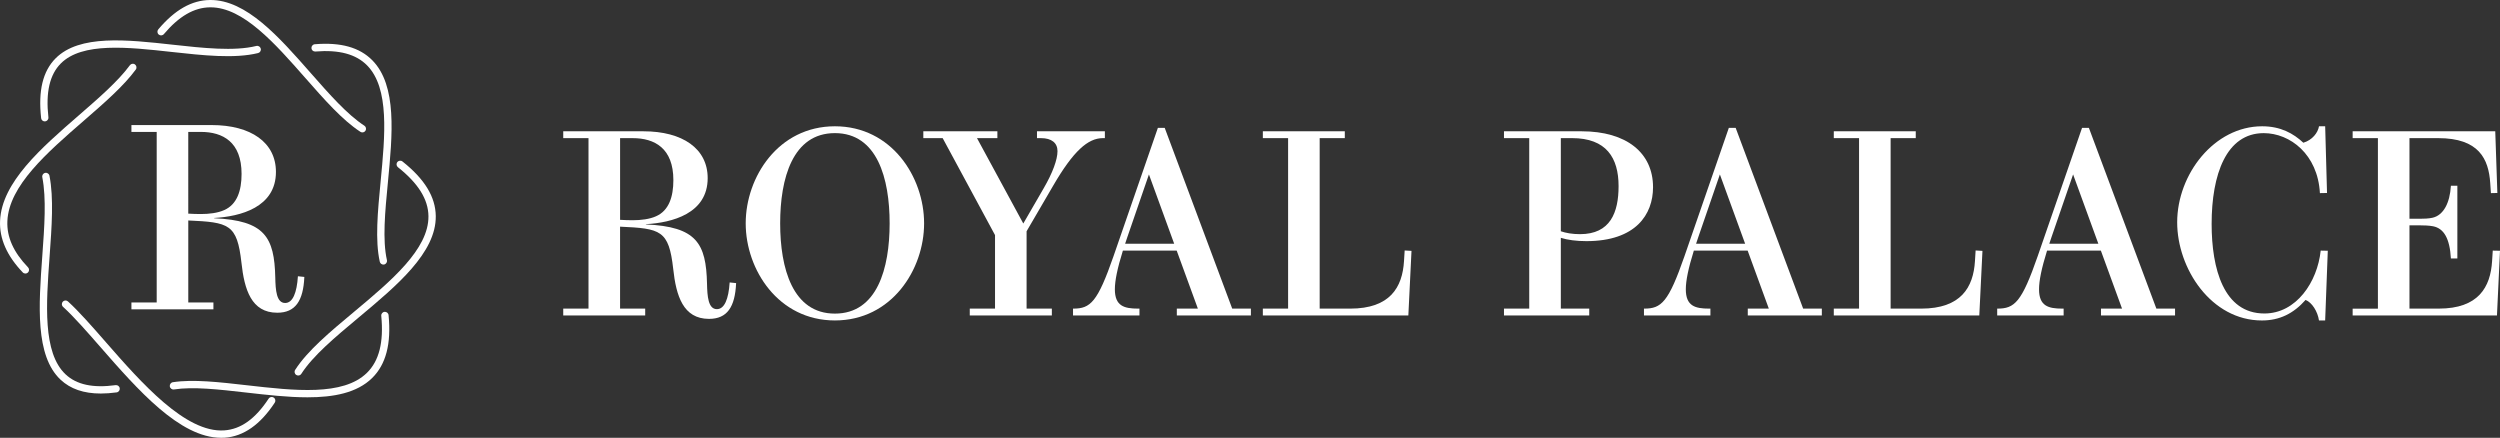
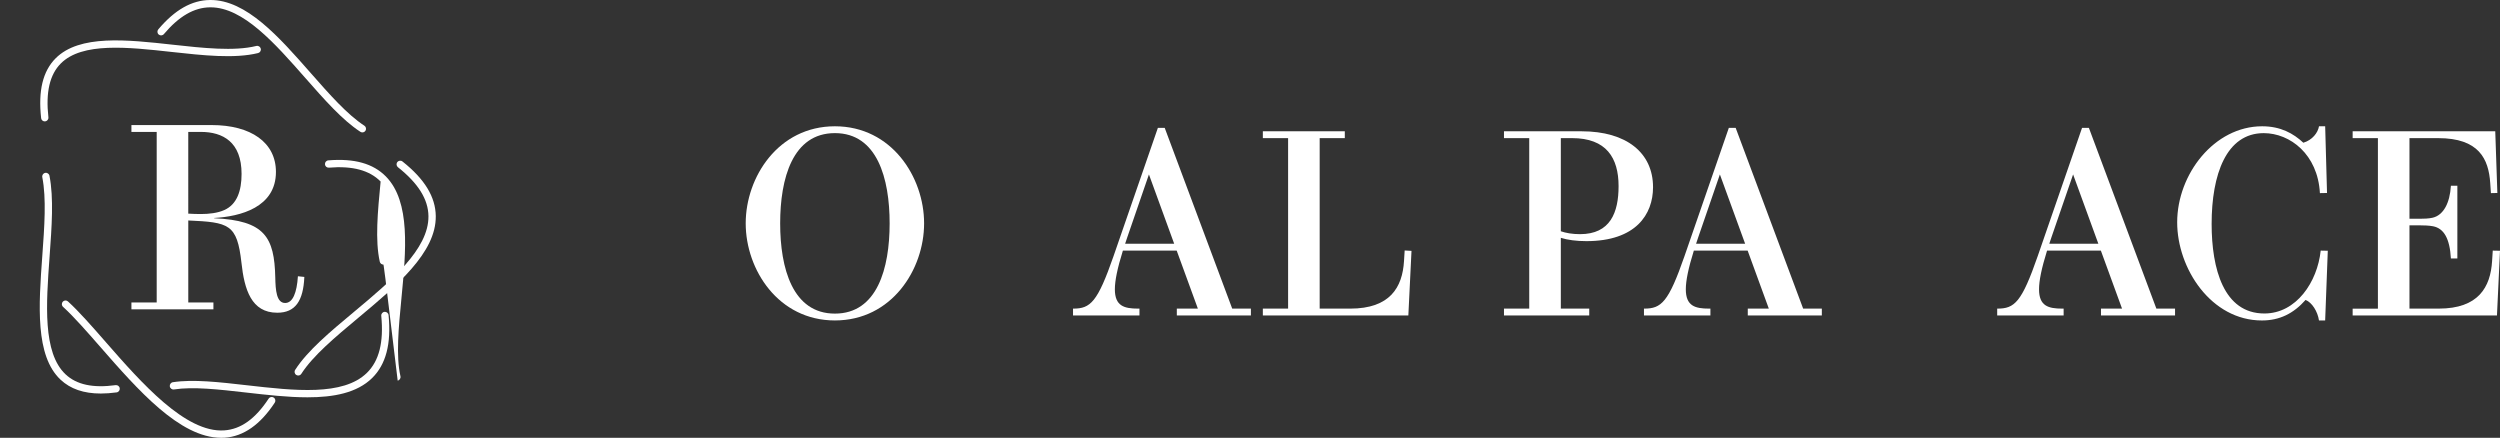
<svg xmlns="http://www.w3.org/2000/svg" version="1.1" id="Layer_1" x="0px" y="0px" viewBox="0 0 1433.31 251" style="enable-background:new 0 0 1433.31 251;" xml:space="preserve">
  <rect x="0" y="0" width="1433.31" height="251" fill="#333333" stroke="none" />
  <style type="text/css">
	.st0{fill:#FFFFFF;}
</style>
  <g>
-     <path class="st0" d="M422.03,162.31c-0.6,13.73-5.13,20.51-15.54,20.51c-14.86,0-18.86-13.27-20.52-28.66   c-2.49-22.25-7.17-23.15-30.47-24.21v46.99h14.41v3.92h-46.99v-3.92h14.48V79.19h-14.48v-3.92h45.93   c22.55,0,36.88,9.96,36.88,26.85c0,20.36-20.44,25.57-35.45,26.4c0.15,0,0.08,0.15,0,0.15c29.11,1.28,34.54,10.86,35.07,33.94   c0.15,7.32,0.68,14.63,5.66,14.63c4.38,0,6.71-5.88,7.32-15.31L422.03,162.31z M355.51,126.03c2.34,0.15,4.9,0.23,7.24,0.23   c4.75,0,9.65-0.6,13.35-2.26c7.39-3.24,9.96-11.16,9.96-20.74c0-18.33-10.79-24.06-23.31-24.06h-7.24V126.03z" />
    <path class="st0" d="M529.81,128.06c0,26.55-18.63,55.66-51.14,55.66c-32.43,0-51.14-29.11-51.14-55.66s18.71-55.66,51.14-55.66   C511.18,72.4,529.81,101.51,529.81,128.06z M478.67,76.32c-24.29,0-31.38,26.02-31.38,51.74c0,25.72,7.09,51.74,31.38,51.74   c24.29,0,31.38-26.02,31.38-51.74C510.05,102.34,502.96,76.32,478.67,76.32z" />
-     <path class="st0" d="M633.44,79.19h-1.13c-8.6,0-16.97,7.47-28.43,27.15l-15.31,26.25v44.35h14.48v3.92h-47.06v-3.92h14.48v-42.16   l-30.02-55.59h-11.09v-3.92h42.46v3.92h-11.69l26.55,48.95l11.69-20.21c5.13-8.82,7.92-16.44,7.92-21.27c0-4.68-3.32-7.47-9.5-7.47   h-2.26v-3.92h38.92V79.19z" />
    <path class="st0" d="M706.46,176.94h10.71v3.92H674.7v-3.92h12.07l-12.14-33.26h-30.85c-3.17,10.18-4.6,17.27-4.6,22.17   c0,9.58,5.28,11.09,13.35,11.09h0.75v3.92h-38.09v-3.92h0.15c9.8,0,13.88-3.62,23.08-30.09l25.42-73.54h3.92L706.46,176.94z    M673.19,139.75l-14.48-39.75l-12.44,36.13c0,0.15-0.91,2.56-1.21,3.62H673.19z" />
    <path class="st0" d="M805.33,143.6l3.92,0.23l-1.81,37.03h-83.42v-3.92h14.48V79.19h-14.48v-3.92h46.99v3.92h-14.41v97.75h17.5   c22.93,0,29.94-12.29,30.85-27.23L805.33,143.6z" />
    <path class="st0" d="M894.86,136.36v40.58h16.29v3.92h-48.88v-3.92h14.48V79.19h-14.48v-3.92h44.5c25.79,0,40.96,12.37,40.96,32.06   c0,15.54-9.81,30.92-38.17,30.92C903.69,138.25,898.78,137.57,894.86,136.36z M894.86,79.19v53.4c2.87,0.98,6.49,1.66,11.01,1.66   c17.35,0,22.1-12.37,22.1-27.53c0-16.22-7.01-27.53-26.7-27.53H894.86z" />
    <path class="st0" d="M1033.79,176.94h10.71v3.92h-42.46v-3.92h12.07l-12.14-33.26h-30.85c-3.17,10.18-4.6,17.27-4.6,22.17   c0,9.58,5.28,11.09,13.35,11.09h0.75v3.92h-38.09v-3.92h0.15c9.8,0,13.88-3.62,23.08-30.09l25.42-73.54h3.92L1033.79,176.94z    M1000.53,139.75l-14.48-39.75l-12.44,36.13c0,0.15-0.91,2.56-1.21,3.62H1000.53z" />
-     <path class="st0" d="M1132.67,143.6l3.92,0.23l-1.81,37.03h-83.42v-3.92h14.48V79.19h-14.48v-3.92h46.99v3.92h-14.41v97.75h17.5   c22.93,0,29.94-12.29,30.85-27.23L1132.67,143.6z" />
    <path class="st0" d="M1236.3,176.94h10.71v3.92h-42.46v-3.92h12.07l-12.14-33.26h-30.85c-3.17,10.18-4.6,17.27-4.6,22.17   c0,9.58,5.28,11.09,13.35,11.09h0.75v3.92h-38.09v-3.92h0.15c9.8,0,13.88-3.62,23.08-30.09l25.42-73.54h3.92L1236.3,176.94z    M1203.04,139.75l-14.48-39.75l-12.44,36.13c0,0.15-0.91,2.56-1.21,3.62H1203.04z" />
    <path class="st0" d="M1330.06,110.72c-1.21-22.17-17.05-34.39-32.21-34.39c-21.5,0-29.87,23.76-29.87,52.04   c0,25.64,6.86,51.36,30.25,51.36c18.33,0,30.4-18.1,32.28-36.05l4.07,0.08l-1.51,39.97h-3.54c-0.75-5.13-4-10.33-7.69-11.77   c-6.94,7.84-14.93,11.77-25.04,11.77c-29.04,0-48.57-29.72-48.57-56.27c0-27.6,21.27-55.06,48.72-55.06   c10.56,0,17.88,4.07,23.61,9.43c5.13-1.51,8.37-5.73,8.98-9.43h3.54l1.06,38.24L1330.06,110.72z" />
    <path class="st0" d="M1429.16,143.68l4.15,0.08l-1.74,37.11h-82.74v-3.92h14.48V79.19h-14.48v-3.92h81.76l1.21,35.37l-3.7,0.08   l-0.38-5.66c-0.9-14.03-6.56-25.87-29.87-25.87h-16.44v46.23h5.81c2.19,0,5.35-0.08,7.47-0.6c6.18-1.43,9.88-8.37,10.48-18.33h3.7   v41.71h-3.7c-0.68-11.62-4.07-17.27-10.26-18.48c-2.34-0.45-5.36-0.53-7.69-0.53h-5.81v47.74h16.82   c22.78,0,29.64-12.37,30.55-27.23L1429.16,143.68z" />
  </g>
  <g>
    <g>
-       <path class="st0" d="M14.56,156.83c-0.55,0-1.1-0.22-1.51-0.65c-9.1-9.47-13.48-19.45-13.01-29.65    c1-22.05,23.47-41.58,45.21-60.46c11.56-10.04,22.48-19.53,29.22-28.67c0.68-0.94,2-1.14,2.93-0.44c0.93,0.69,1.13,2,0.44,2.93    C70.83,49.42,59.74,59.05,48,69.25c-21.07,18.3-42.86,37.22-43.77,57.48c-0.41,9.14,3.46,17.82,11.85,26.55    c0.8,0.84,0.77,2.16-0.06,2.97C15.61,156.64,15.09,156.83,14.56,156.83z" />
      <path class="st0" d="M126.79,251c-23.73,0-47.87-27.61-69.24-52.05c-7.75-8.87-15.07-17.24-21.41-23.04    c-0.86-0.78-0.91-2.11-0.13-2.96c0.78-0.86,2.11-0.91,2.96-0.13c6.51,5.96,13.91,14.42,21.74,23.38    c20.29,23.21,45.68,52.08,67.86,50.55c9.51-0.65,17.83-6.61,25.45-18.21c0.64-0.98,1.94-1.24,2.91-0.6s1.24,1.94,0.6,2.91    c-8.27,12.6-17.92,19.36-28.67,20.1C128.17,250.97,127.48,251,126.79,251z" />
      <path class="st0" d="M170.99,215.29c-0.39,0-0.78-0.11-1.14-0.33c-0.98-0.63-1.26-1.93-0.63-2.9c7.05-10.99,20-21.8,33.71-33.24    c21.11-17.63,42.95-35.87,42.71-54.91c-0.12-9.63-5.85-18.8-17.49-28.04c-0.91-0.72-1.06-2.04-0.34-2.95    c0.72-0.91,2.05-1.06,2.95-0.34c12.7,10.07,18.94,20.3,19.08,31.27c0.27,21.04-22.35,39.92-44.21,58.18    c-13.45,11.24-26.16,21.85-32.87,32.29C172.36,214.95,171.68,215.29,170.99,215.29z" />
      <path class="st0" d="M207.75,75.91c-0.39,0-0.79-0.11-1.14-0.34c-10.33-6.72-20.63-18.44-31.54-30.84    C157.54,24.8,139.42,4.2,120.7,4.2c-0.09,0-0.17,0-0.25,0c-9.17,0.09-17.84,5.11-26.49,15.35c-0.75,0.89-2.07,1-2.96,0.25    c-0.89-0.75-1-2.07-0.25-2.96C100.24,5.61,109.94,0.1,120.4,0c20.84-0.22,39.59,21.23,57.82,41.96    c10.72,12.18,20.84,23.69,30.68,30.1c0.97,0.63,1.25,1.93,0.61,2.9C209.11,75.58,208.44,75.91,207.75,75.91z" />
      <path class="st0" d="M25.66,69.6c-1.06,0-1.97-0.79-2.08-1.87c-1.74-15.74,0.98-26.97,8.34-34.33    c13.66-13.67,40.78-10.68,67.02-7.78c17.34,1.91,35.27,3.89,48.02,0.73c1.13-0.28,2.26,0.41,2.54,1.53    c0.28,1.13-0.41,2.26-1.53,2.54c-13.46,3.34-31.77,1.32-49.49-0.63C73.22,27,47.11,24.12,34.88,36.37    c-6.39,6.4-8.73,16.51-7.13,30.9c0.13,1.15-0.7,2.19-1.85,2.32C25.81,69.59,25.73,69.6,25.66,69.6z" />
      <path class="st0" d="M57.8,225.62c-9.82,0-17.42-2.63-23.08-7.94c-14.63-13.74-12.52-42.75-10.48-70.8    c1.24-17,2.4-33.05,0.01-45.31c-0.22-1.14,0.52-2.24,1.66-2.46c1.12-0.23,2.24,0.52,2.46,1.66c2.5,12.81,1.31,29.13,0.06,46.42    c-1.97,27.07-4,55.06,9.17,67.43c6.31,5.93,15.69,7.96,28.69,6.19c1.15-0.15,2.21,0.65,2.36,1.8c0.16,1.15-0.65,2.21-1.8,2.36    C63.64,225.4,60.63,225.62,57.8,225.62z" />
      <path class="st0" d="M176.29,227.79c-11.14,0-23.24-1.38-35.18-2.74c-15.63-1.79-30.38-3.47-41.36-1.77    c-1.11,0.18-2.22-0.6-2.39-1.75c-0.18-1.15,0.61-2.22,1.75-2.4c11.53-1.78,26.57-0.07,42.48,1.75c27.1,3.09,55.14,6.3,68.81-7.15    c6.98-6.87,9.66-17.55,8.19-32.66c-0.11-1.15,0.73-2.18,1.89-2.29c1.14-0.09,2.18,0.73,2.3,1.89c1.6,16.45-1.48,28.24-9.42,36.06    C204.66,225.26,191.36,227.79,176.29,227.79z" />
-       <path class="st0" d="M219.79,151.69c-0.96,0-1.83-0.66-2.05-1.64c-2.76-12.3-1.18-28.65,0.48-45.97    c2.53-26.29,5.16-53.48-7.75-66.58c-6.37-6.47-16.09-9.08-29.65-7.96c-1.23,0.07-2.17-0.77-2.26-1.92    c-0.09-1.15,0.77-2.17,1.92-2.26c14.9-1.22,25.68,1.8,32.98,9.2c14.29,14.5,11.57,42.68,8.94,69.93    c-1.64,16.97-3.18,33.01-0.56,44.64c0.25,1.13-0.46,2.25-1.59,2.51C220.1,151.67,219.94,151.69,219.79,151.69z" />
+       <path class="st0" d="M219.79,151.69c-0.96,0-1.83-0.66-2.05-1.64c-2.76-12.3-1.18-28.65,0.48-45.97    c-6.37-6.47-16.09-9.08-29.65-7.96c-1.23,0.07-2.17-0.77-2.26-1.92    c-0.09-1.15,0.77-2.17,1.92-2.26c14.9-1.22,25.68,1.8,32.98,9.2c14.29,14.5,11.57,42.68,8.94,69.93    c-1.64,16.97-3.18,33.01-0.56,44.64c0.25,1.13-0.46,2.25-1.59,2.51C220.1,151.67,219.94,151.69,219.79,151.69z" />
    </g>
    <g>
      <path class="st0" d="M174.49,158.77c-0.61,13.73-5.13,20.52-15.54,20.52c-14.86,0-18.86-13.28-20.52-28.67    c-2.49-22.26-7.17-23.16-30.48-24.22v47.01h14.41v3.92H75.35v-3.92h14.49V75.63H75.35V71.7h45.95c22.56,0,36.9,9.96,36.9,26.86    c0,20.37-20.45,25.58-35.46,26.41c0.15,0,0.07,0.15,0,0.15c29.12,1.28,34.56,10.86,35.08,33.95c0.15,7.32,0.68,14.64,5.66,14.64    c4.38,0,6.71-5.88,7.32-15.32L174.49,158.77z M107.94,122.48c2.34,0.15,4.91,0.23,7.24,0.23c4.76,0,9.66-0.6,13.36-2.26    c7.39-3.24,9.96-11.17,9.96-20.75c0-18.34-10.79-24.07-23.32-24.07h-7.24V122.48z" />
    </g>
  </g>
</svg>